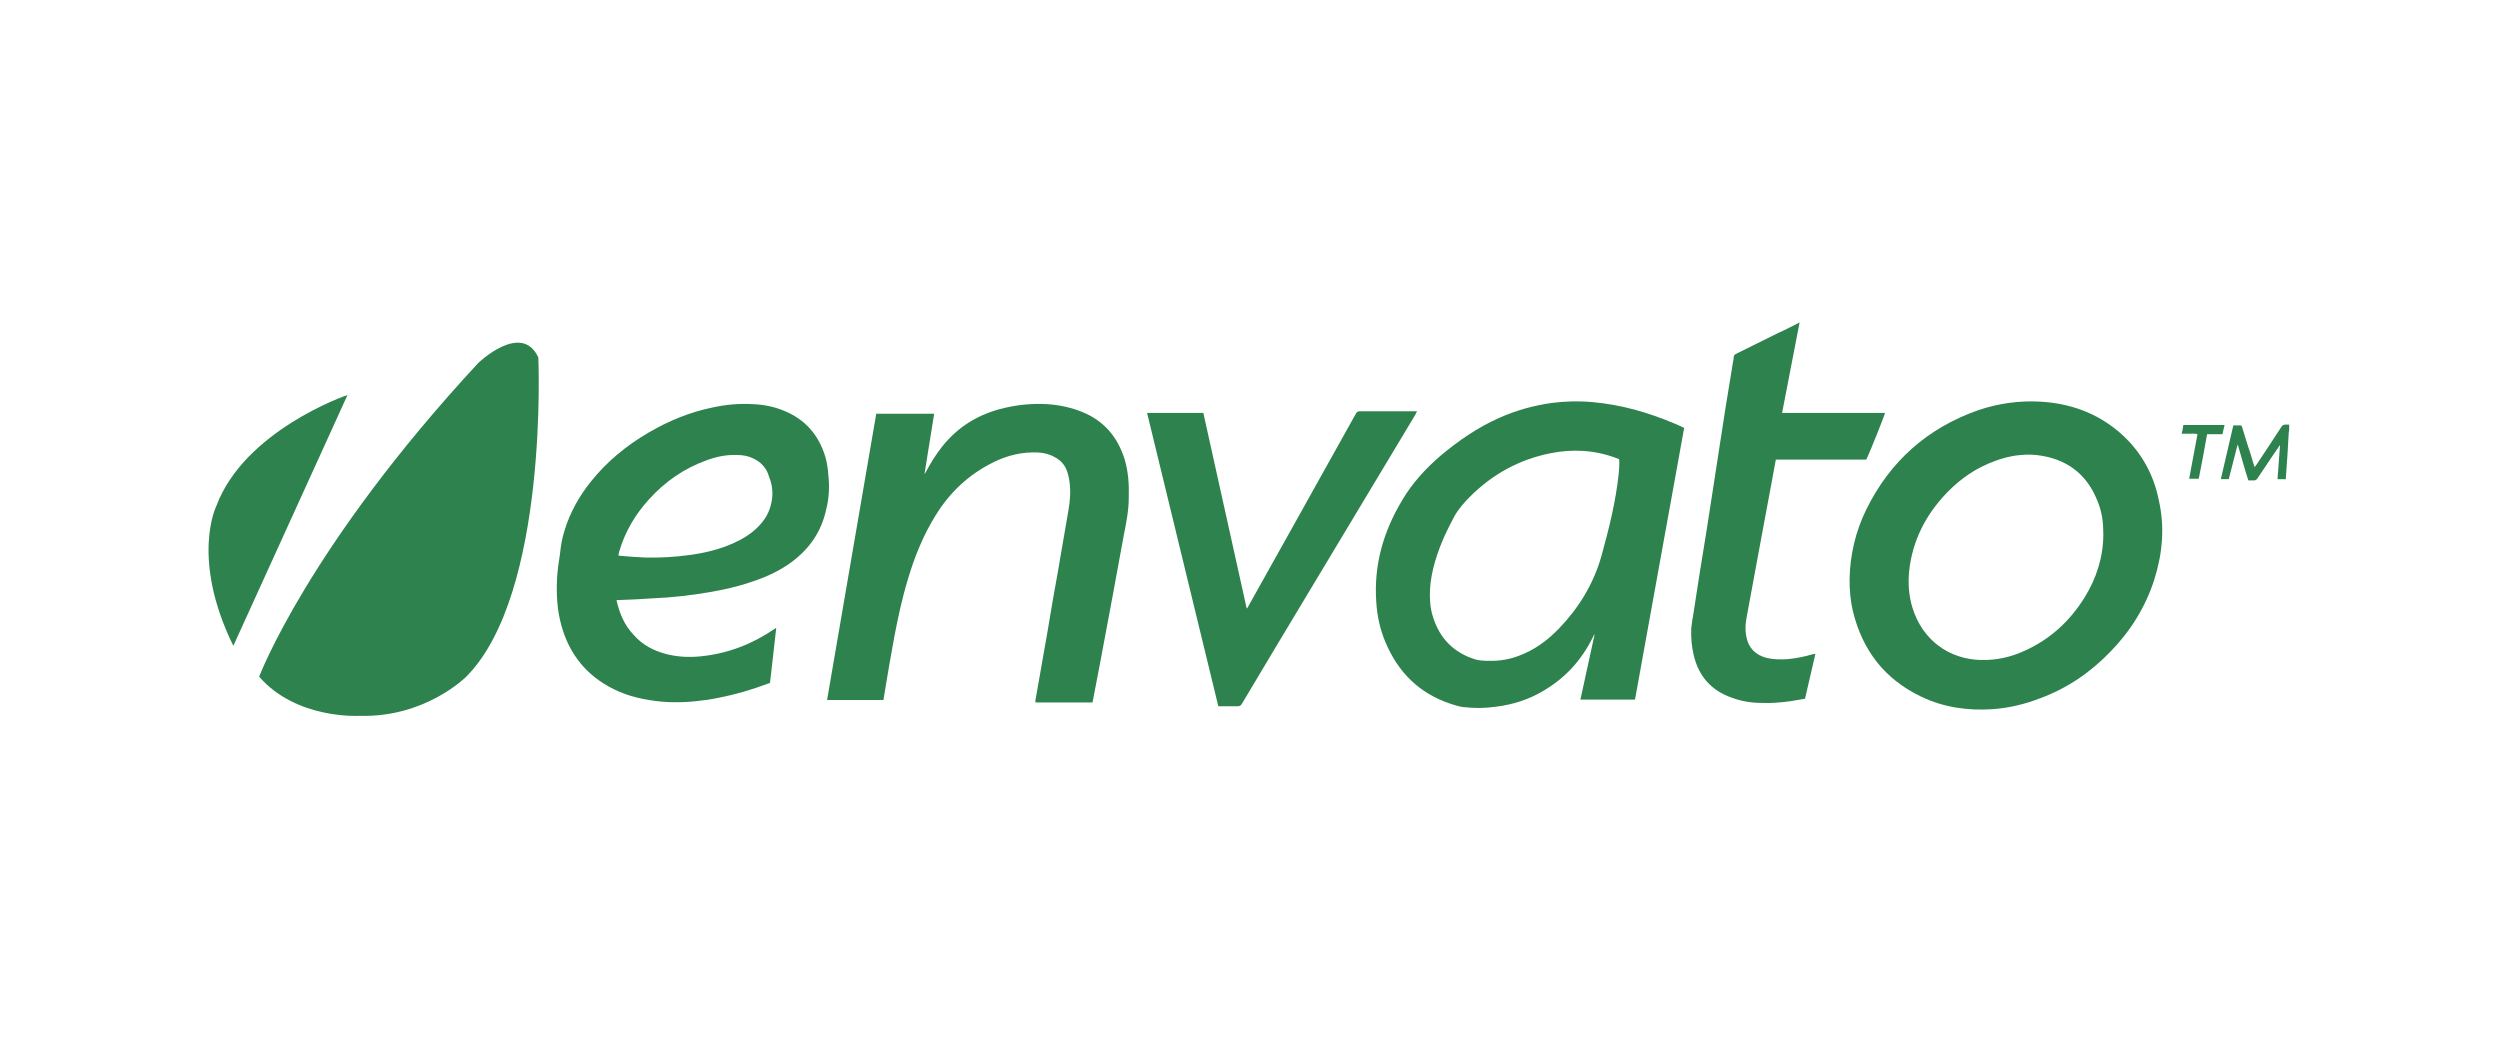
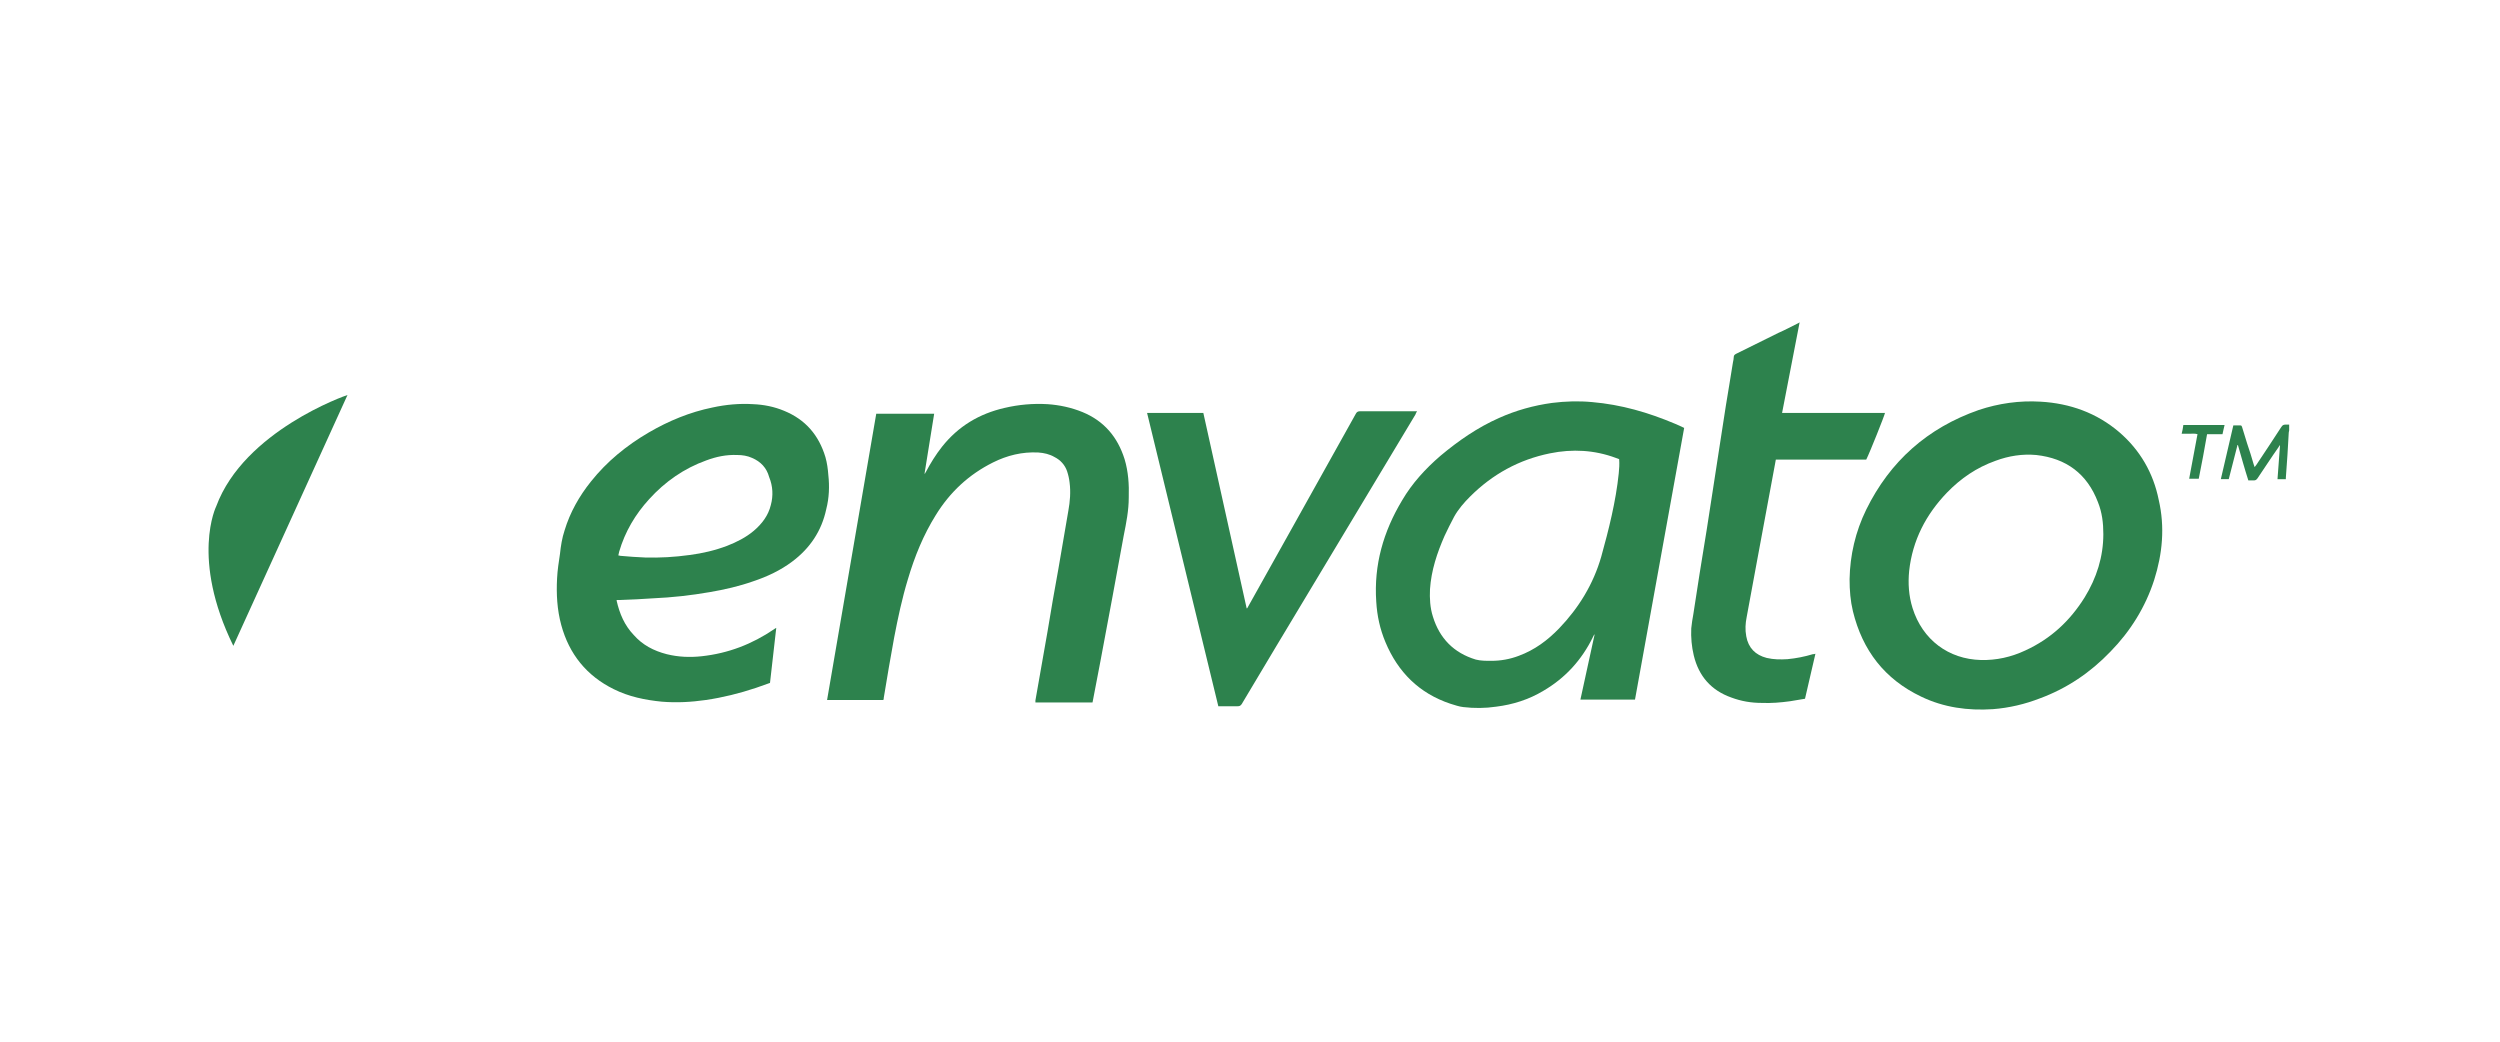
<svg xmlns="http://www.w3.org/2000/svg" id="Layer_1" viewBox="0 0 600 250" style="enable-background:new 0 0 600 250;">
  <style>.st0{fill:#2D824D;}</style>
  <title>Artboard</title>
  <desc>Created with Sketch.</desc>
  <g id="Page-1">
    <g id="Artboard">
      <g id="envato-logo" transform="translate(50, 77)">
-         <path id="Shape" class="st0" d="M64.8 10.1C24 54.1 12.2 85.4 12.2 85.4c8.9 10.3 24 9.4 24 9.4 15.9.5 25.7-9.4 25.7-9.4C81.7 65.5 79.2 8.8 79.2 8.8c-4-8.7-14.4 1.3-14.4 1.3z" />
        <path id="Shape_1_" class="st0" d="M1.9 44.5S-4.3 57 6 78l27.4-60.2C33 17.9 8.6 26.4 1.9 44.5z" />
        <path id="Shape_2_" class="st0" d="M379 81.2c-1.7.1-3.3.1-5-.3-2.7-.7-4.4-2.4-4.9-5.2-.3-1.6-.2-3.1.1-4.6.8-4.3 1.6-8.7 2.4-13 1.5-7.9 2.9-15.8 4.4-23.7.1-.4.1-.7.2-1.1h21.7c.9-1.8 4.4-10.6 4.5-11.2h-4.1-4.1-4.1H386h-4.1c-1.4.0-2.7.0-4.2.0 1.4-7.3 2.8-14.5 4.2-21.7h-.1c-.1.1-.2.2-.3.2-1.6.8-3.1 1.6-4.7 2.3-3.4 1.7-6.7 3.3-10.1 5-.4.2-.6.4-.6.8s-.1.8-.2 1.3c-.6 3.5-1.1 7-1.7 10.4-.5 3.2-1 6.5-1.5 9.7-.5 3.5-1.1 6.9-1.6 10.4-.5 3.2-1 6.4-1.5 9.7-.6 3.5-1.1 7-1.7 10.5-.5 3.2-1 6.5-1.5 9.7-.2 1.1-.4 2.3-.5 3.4-.1 2.2.1 4.4.6 6.5 1.2 5 4.2 8.4 9 10.1 2.4.9 4.8 1.3 7.3 1.3 2.3.1 4.6-.1 6.8-.4 1.2-.2 2.4-.4 3.6-.6.8-3.6 1.7-7.2 2.5-10.8-.3.1-.4.1-.6.1C383.1 80.6 381.1 81 379 81.2z" />
        <path id="Shape_3_" class="st0" d="M498.6 24.9c-.5.0-.8.1-1.1.6-2 3.1-4 6.1-6 9.1-.1.1-.2.3-.4.5-.1-.3-.1-.4-.2-.6-.5-1.7-1-3.4-1.6-5.1-.4-1.3-.8-2.6-1.2-3.9-.1-.2-.1-.4-.4-.4-.6.0-1.1.0-1.7.0-1 4.3-2 8.6-3 12.9h1.9c.7-2.7 1.4-5.5 2.1-8.2h.1c.8 2.8 1.6 5.7 2.5 8.5.4.0.9.0 1.3.0.4.0.6-.1.9-.5 1.7-2.5 3.3-5 5-7.4.1-.2.2-.3.3-.5h.1c-.2 2.7-.4 5.4-.6 8.1h2c0-.1.0-.2.0-.3.3-3.7.5-7.3.7-10.9.0-.2.1-.3.1-.5v-1.4C499.3 24.9 499 24.9 498.6 24.9z" />
        <path id="Shape_4_" class="st0" d="M332.1 19.5c-3.2-.3-6.4-.2-9.6.2-4.4.6-8.7 1.8-12.7 3.6-5.2 2.3-9.8 5.5-14.1 9.1-3.6 3.1-6.8 6.6-9.2 10.7-4.5 7.5-6.8 15.5-6.2 24.3.2 3.4.9 6.6 2.2 9.7 3 7.2 8.1 12.3 15.6 14.8 1 .3 2.1.7 3.1.8 2.6.3 5.2.3 7.9-.1 4-.5 7.8-1.7 11.3-3.8 5.3-3.1 9.2-7.4 11.9-12.9.1-.2.2-.4.3-.6h.1c-1.1 5.2-2.3 10.4-3.4 15.6h13.1c3.9-21.7 7.9-43.5 11.8-65.2-.8-.4-1.5-.7-2.2-1C345.6 22 339.1 20.1 332.1 19.5zM338.5 36.6c-.7 6.8-2.4 13.5-4.2 20-1.9 6.6-5.4 12.3-10.1 17.2-2.8 2.9-5.9 5.2-9.7 6.6-2.1.8-4.3 1.2-6.6 1.2-1.3.0-2.5.0-3.7-.3-5.3-1.6-8.7-5.1-10.3-10.3-.7-2.2-.8-4.4-.7-6.6.3-4.5 1.7-8.7 3.5-12.8.7-1.5 1.5-3.1 2.3-4.6 1-1.8 2.4-3.4 3.8-4.8 5.4-5.4 11.8-8.9 19.2-10.4 5.4-1.1 10.7-.8 15.8 1.1.2.1.5.2.8.3C338.7 34.4 338.6 35.5 338.5 36.6z" />
        <path id="Shape_5_" class="st0" d="M458.6 26.7c-5.4-4.6-11.8-6.9-18.9-7.3-5-.3-10 .4-14.8 2-12.3 4.3-21.3 12.3-27 23.9-2.6 5.3-3.9 11-4 16.7.0 2.7.2 5.2.8 7.7 2.3 9.4 7.6 16.3 16.4 20.5 5.4 2.6 11.2 3.4 17.2 3 3.9-.3 7.7-1.2 11.3-2.6 6.5-2.4 12.1-6.2 16.9-11.2 4.8-4.9 8.4-10.7 10.5-17.2 2-6.3 2.6-12.7 1.1-19.2C466.8 36.5 463.6 31 458.6 26.7zM450.3 66.4c-3.5 5.6-8.1 9.9-14.2 12.7-3.4 1.6-7 2.4-10.7 2.3-7.7-.2-14-4.8-16.4-12.5-.9-2.9-1.1-5.9-.8-8.9.8-7.3 4-13.5 9.1-18.8 3.3-3.4 7.1-6 11.6-7.6 3.2-1.2 6.5-1.7 9.8-1.4 7.2.8 12.2 4.5 14.8 11.3 1 2.5 1.3 5 1.3 7.7C454.8 56.6 453.2 61.7 450.3 66.4z" />
        <path id="Shape_6_" class="st0" d="M148.8 37c-.1-1.4-.3-2.9-.7-4.3-1.6-5.3-4.8-9-9.9-11.1-2.4-1-4.9-1.5-7.5-1.6-3.2-.2-6.5.1-9.7.8-5.4 1.1-10.5 3.2-15.3 6-5.3 3.1-10 6.9-13.9 11.8-2.8 3.5-5 7.4-6.3 11.7-.6 1.8-.9 3.7-1.1 5.6-.3 2-.6 3.9-.7 5.9-.2 3.8.0 7.5 1 11.2 1.9 7 6.1 12.2 12.6 15.4 3.6 1.8 7.5 2.6 11.5 3 3.6.3 7.1.1 10.6-.4 4.1-.6 8.1-1.6 12-2.9 1.1-.4 2.3-.8 3.4-1.2.5-4.4 1-8.7 1.5-13.2-.2.1-.4.2-.5.3-5.3 3.6-11 5.8-17.4 6.5-2.8.3-5.6.2-8.4-.5-3.1-.8-5.8-2.2-7.9-4.6-2.2-2.3-3.4-5.1-4.1-8.2.0-.1.0-.1.0-.2.3.0.5.0.8.0 2.6-.1 5.3-.2 7.9-.4 4.6-.2 9.1-.7 13.7-1.5 3.5-.6 7-1.4 10.4-2.6 3.3-1.1 6.5-2.6 9.3-4.7 4.3-3.2 7.1-7.4 8.2-12.6C149 42.5 149.1 39.7 148.8 37zM135 44.2c-.6 2.5-2.1 4.5-4.1 6.2-1.9 1.6-4.1 2.7-6.4 3.6-2.9 1.1-5.9 1.8-9 2.2-3.6.5-7.1.7-10.7.6-2-.1-3.9-.2-5.9-.4-.1.0-.3-.1-.5-.1.1-.3.1-.6.2-.9 1.4-4.8 3.9-9 7.2-12.6 3.8-4.2 8.4-7.4 13.7-9.3 2.4-.9 4.8-1.4 7.4-1.3 1.3.0 2.5.2 3.6.7 2.1.9 3.5 2.4 4.1 4.6C135.5 39.7 135.6 42 135 44.2z" />
        <path id="Shape_7_" class="st0" d="M209.8 21.9c-2.7-1.1-5.5-1.7-8.4-1.9-3.5-.2-6.9.1-10.3.9-6.1 1.4-11.1 4.4-15 9.3-1.5 1.9-2.8 4-3.9 6.1-.1.1-.2.3-.2.4.0.0-.1.0-.1-.1.8-4.8 1.5-9.5 2.3-14.3h-13.9c-3.9 22.9-7.9 45.8-11.8 68.7H162c.1-.2.1-.3.1-.5.8-4.8 1.6-9.7 2.5-14.5.9-4.7 1.9-9.4 3.3-14 1.6-5.4 3.7-10.6 6.7-15.4 3.4-5.5 7.9-9.7 13.7-12.6 3.4-1.7 7-2.6 10.9-2.4 1.4.1 2.7.4 3.9 1.1 1.4.7 2.5 1.9 3 3.4.3.9.5 1.8.6 2.7.3 2.3.1 4.6-.3 6.8-.8 4.7-1.6 9.3-2.4 14-.9 5-1.8 10-2.6 15-1 5.5-1.9 11-2.9 16.5.0.2.0.3.0.5h13.7c0-.2.1-.3.1-.5.6-3.1 1.2-6.3 1.8-9.4 1-5.2 1.9-10.3 2.9-15.5.9-4.9 1.8-9.8 2.7-14.7.6-3 1.2-6 1.2-9.1.1-3.1-.1-6.2-1-9.2C218.2 27.8 214.9 24 209.8 21.9z" />
        <path id="Shape_8_" class="st0" d="M290.1 21.7h-.7c-4.3.0-8.6.0-13 0-.5.0-.8.2-1 .6-5.1 9.2-10.3 18.4-15.4 27.6-3.5 6.2-6.9 12.4-10.4 18.6-.1.2-.2.4-.3.5h-.1c-3.5-15.6-6.9-31.3-10.4-46.9h-13.5c5.7 23.5 11.4 46.9 17.1 70.4h.7c1.3.0 2.6.0 3.9.0.5.0.7-.1 1-.5 2.8-4.6 5.5-9.3 8.3-13.9 11.1-18.5 22.3-37.1 33.4-55.6C289.8 22.2 289.9 22 290.1 21.7z" />
        <path id="Shape_9_" class="st0" d="M483.9 25H474c-.1.7-.2 1.4-.4 2.1.7.0 1.3.0 1.9.0.6.0 1.2-.1 1.9.1-.7 3.6-1.3 7.1-2 10.7h2.3c.7-3.6 1.4-7.1 2-10.7 1.3.0 2.5.0 3.7.0C483.6 26.4 483.7 25.7 483.9 25z" />
      </g>
    </g>
  </g>
</svg>